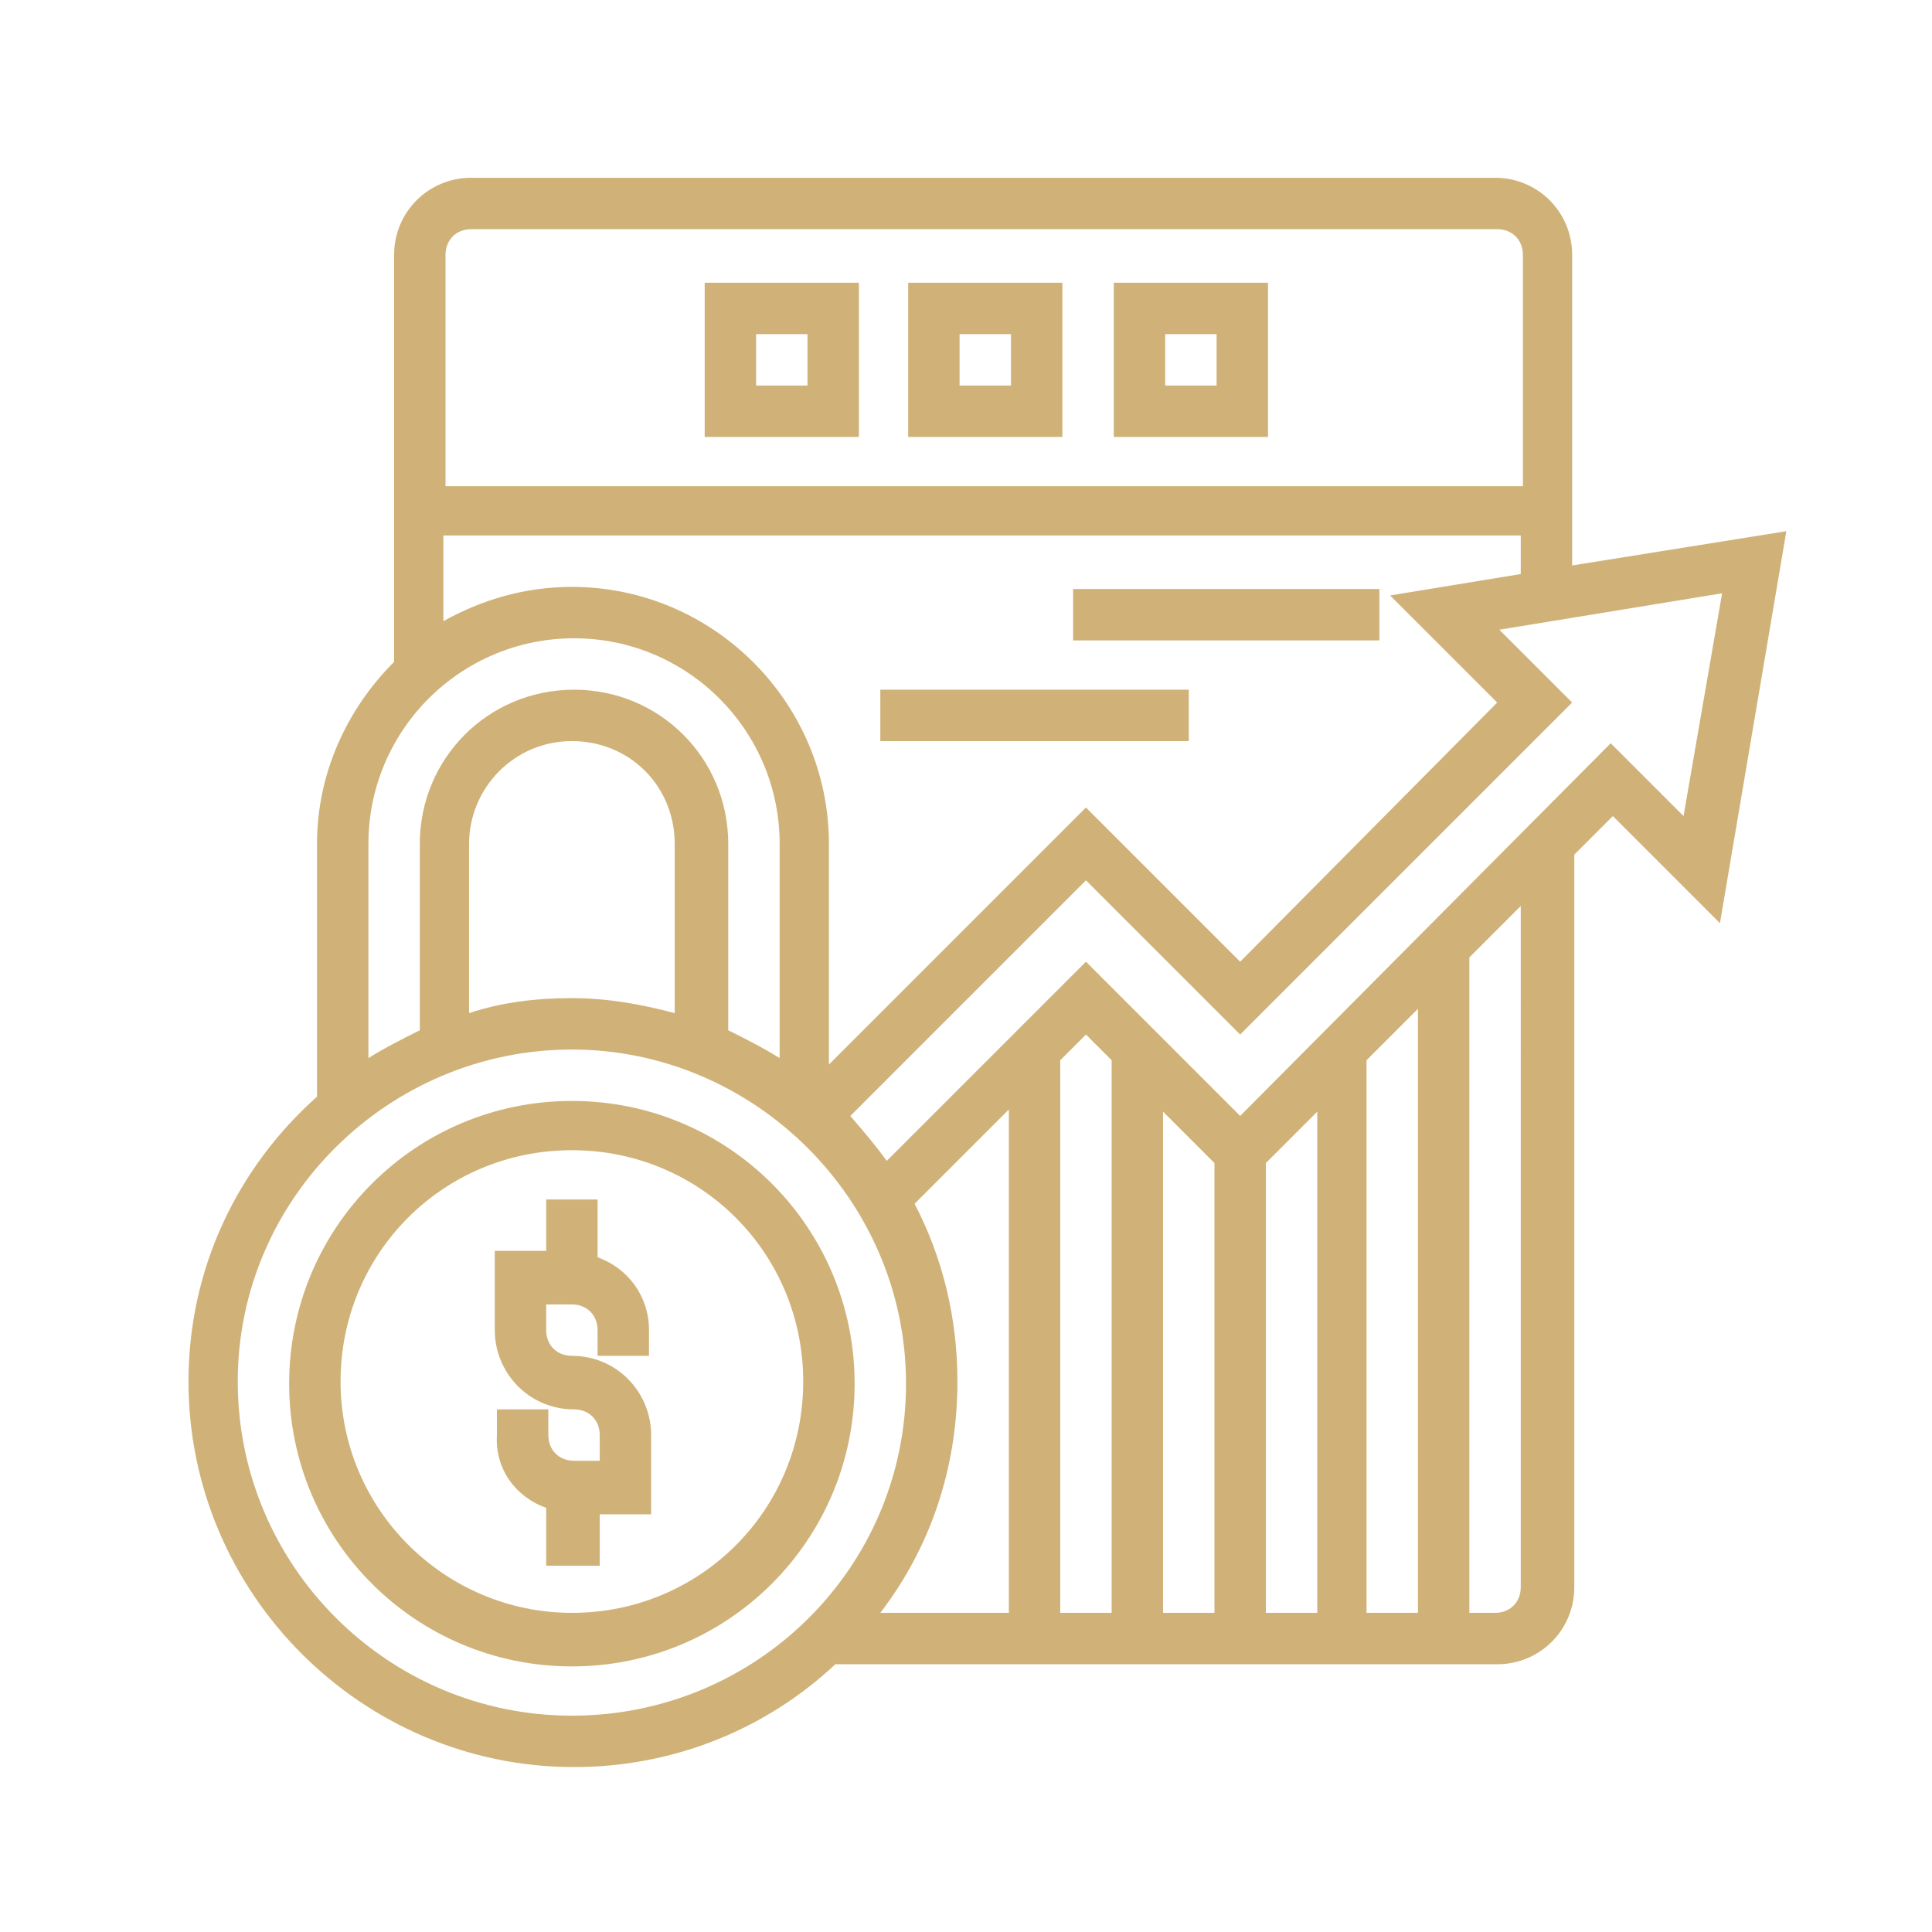
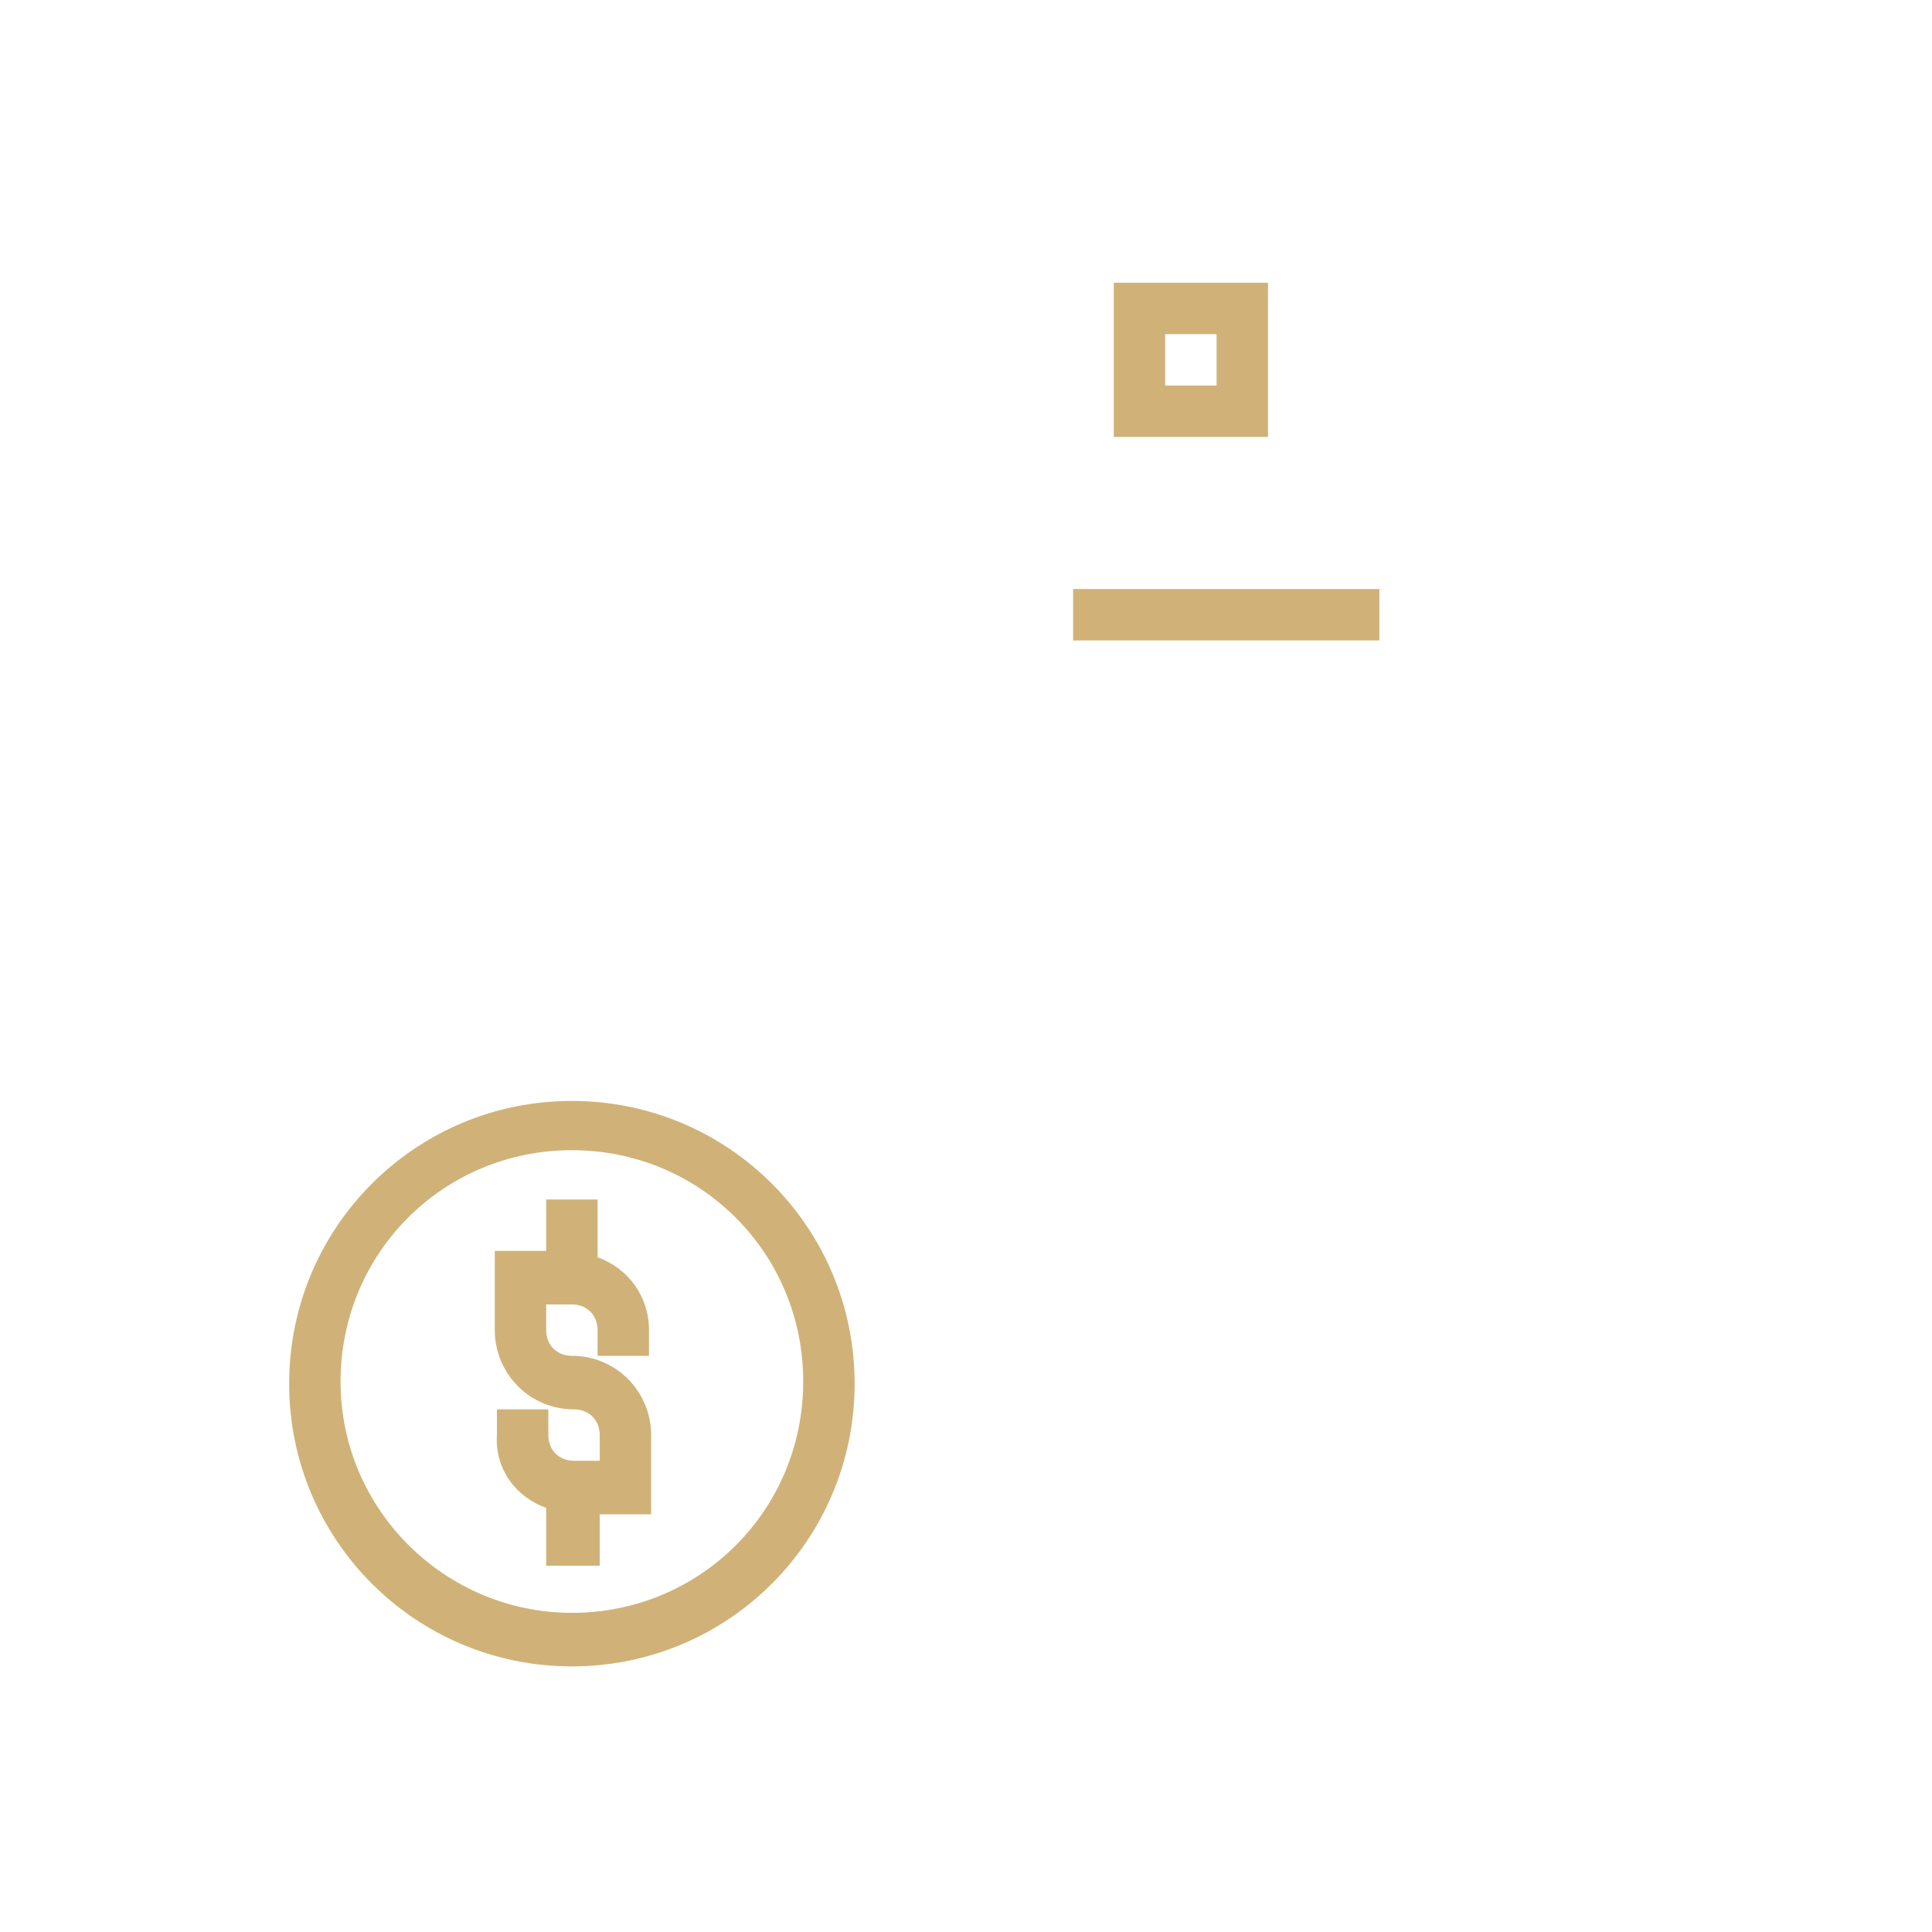
<svg xmlns="http://www.w3.org/2000/svg" version="1.1" id="Layer_5" x="0px" y="0px" viewBox="0 0 90.2 90.2" style="enable-background:new 0 0 90.2 90.2;" xml:space="preserve">
  <style type="text/css"> .st0{fill:#D0B278;} </style>
  <path class="st0" d="M26.7,51.4c-7.3,0-13.2,5.9-13.2,13.2c0,7.3,5.9,13.2,13.2,13.2s13.2-5.9,13.2-13.2 C39.9,57.3,34,51.4,26.7,51.4z M26.7,75.3c-5.9,0-10.8-4.8-10.8-10.8s4.8-10.8,10.8-10.8s10.8,4.8,10.8,10.8S32.7,75.3,26.7,75.3z" />
-   <path class="st0" d="M73.4,26.4V11.9c0-2-1.6-3.6-3.6-3.6H22c-2,0-3.6,1.6-3.6,3.6v19c-2.2,2.2-3.6,5.2-3.6,8.5v11.8 c-3.7,3.3-6,8-6,13.3c0,9.9,8.1,18,18,18c4.7,0,9-1.8,12.2-4.8h30.9c2,0,3.6-1.6,3.6-3.6V39.9l1.8-1.8l5,5l3.1-18.3L73.4,26.4z M22,10.7h47.9c0.7,0,1.2,0.5,1.2,1.2v10.8H20.8V11.9C20.8,11.2,21.3,10.7,22,10.7z M20.8,25H71v1.8l-6.1,1l5,5L57.9,44.9l-7.2-7.2 l-12,12V39.4c0-6.6-5.4-12-12-12c-2.2,0-4.2,0.6-6,1.6V25z M17.2,39.4c0-5.3,4.3-9.6,9.6-9.6s9.6,4.3,9.6,9.6v10 c-0.8-0.5-1.6-0.9-2.4-1.3v-8.7c0-4-3.2-7.2-7.2-7.2s-7.2,3.2-7.2,7.2v8.7c-0.8,0.4-1.6,0.8-2.4,1.3V39.4z M31.5,47.3 c-1.5-0.4-3.1-0.7-4.8-0.7s-3.3,0.2-4.8,0.7v-7.9c0-2.6,2.1-4.8,4.8-4.8s4.8,2.1,4.8,4.8V47.3z M26.7,80.1c-8.6,0-15.6-7-15.6-15.6 S18.2,49,26.7,49s15.6,7,15.6,15.6S35.3,80.1,26.7,80.1z M66.2,47.1v28.2h-2.4V49.5L66.2,47.1z M61.5,75.3h-2.4V54.3l2.4-2.4V75.3z M56.7,75.3h-2.4V51.9l2.4,2.4V75.3z M51.9,75.3h-2.4V49.5l1.2-1.2l1.2,1.2V75.3z M47.1,75.3h-6c2.3-3,3.6-6.7,3.6-10.8 c0-3-0.7-5.8-2-8.3l4.4-4.4V75.3z M71,74.1c0,0.7-0.5,1.2-1.2,1.2h-1.2V44.7l2.4-2.4V74.1z M78.6,38.1l-3.4-3.4L57.9,52.1l-7.2-7.2 l-9.3,9.3c-0.5-0.7-1.1-1.4-1.7-2.1l11-11l7.2,7.2l15.5-15.5l-3.4-3.4l10.4-1.7L78.6,38.1z" />
-   <path class="st0" d="M40.1,13.2h-7.2v7.2h7.2V13.2z M37.7,18h-2.4v-2.4h2.4V18z" />
-   <path class="st0" d="M49.6,13.2h-7.2v7.2h7.2V13.2z M47.2,18h-2.4v-2.4h2.4V18z" />
  <path class="st0" d="M59.1,13.2H52v7.2h7.2V13.2z M56.8,18h-2.4v-2.4h2.4V18z" />
  <path class="st0" d="M50.1,27.5h14.3v2.4H50.1V27.5z" />
-   <path class="st0" d="M41.1,32.2h14.4v2.4H41.1V32.2z" />
  <path class="st0" d="M25.5,70.4v2.7H28v-2.4h2.4V67c0-2-1.6-3.7-3.7-3.7c-0.7,0-1.2-0.5-1.2-1.2v-1.2h1.2c0.7,0,1.2,0.5,1.2,1.2v1.2 h2.4v-1.2c0-1.6-1-2.9-2.4-3.4V56h-2.4v2.4h-2.4v3.7c0,2,1.6,3.7,3.7,3.7c0.7,0,1.2,0.5,1.2,1.2v1.2h-1.2c-0.7,0-1.2-0.5-1.2-1.2 v-1.2h-2.4V67C23.1,68.6,24.1,69.9,25.5,70.4z" />
</svg>